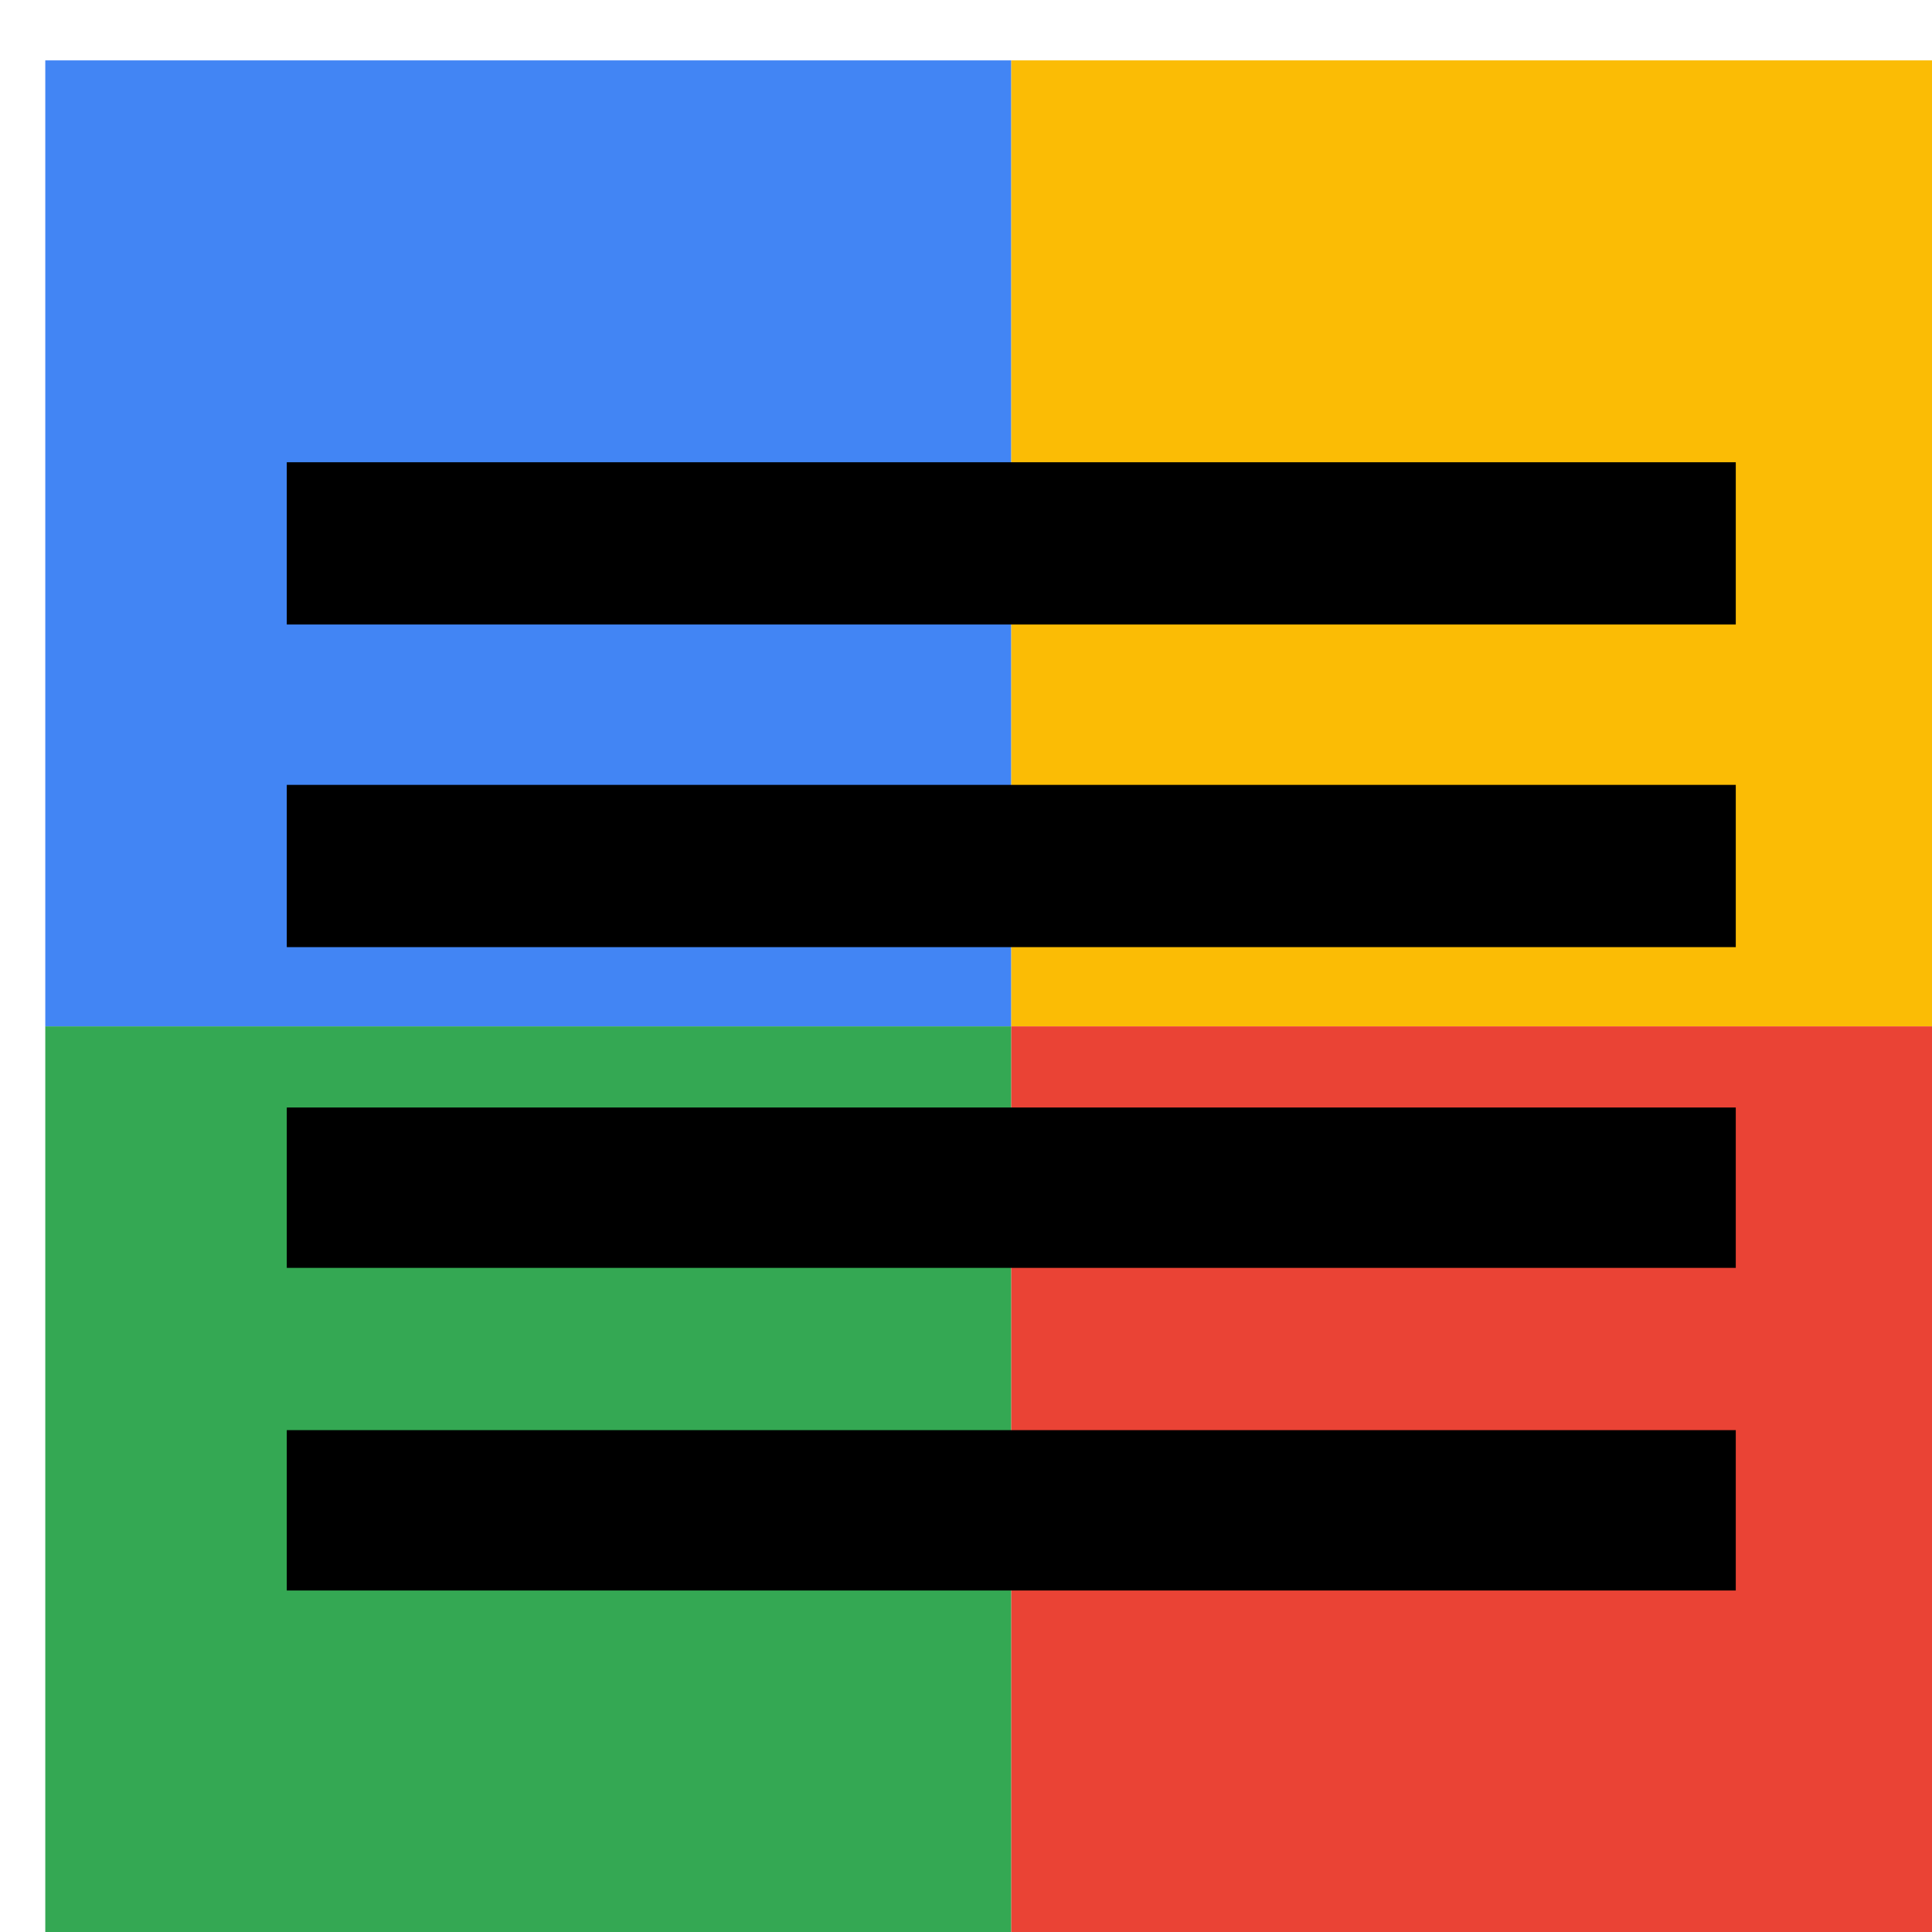
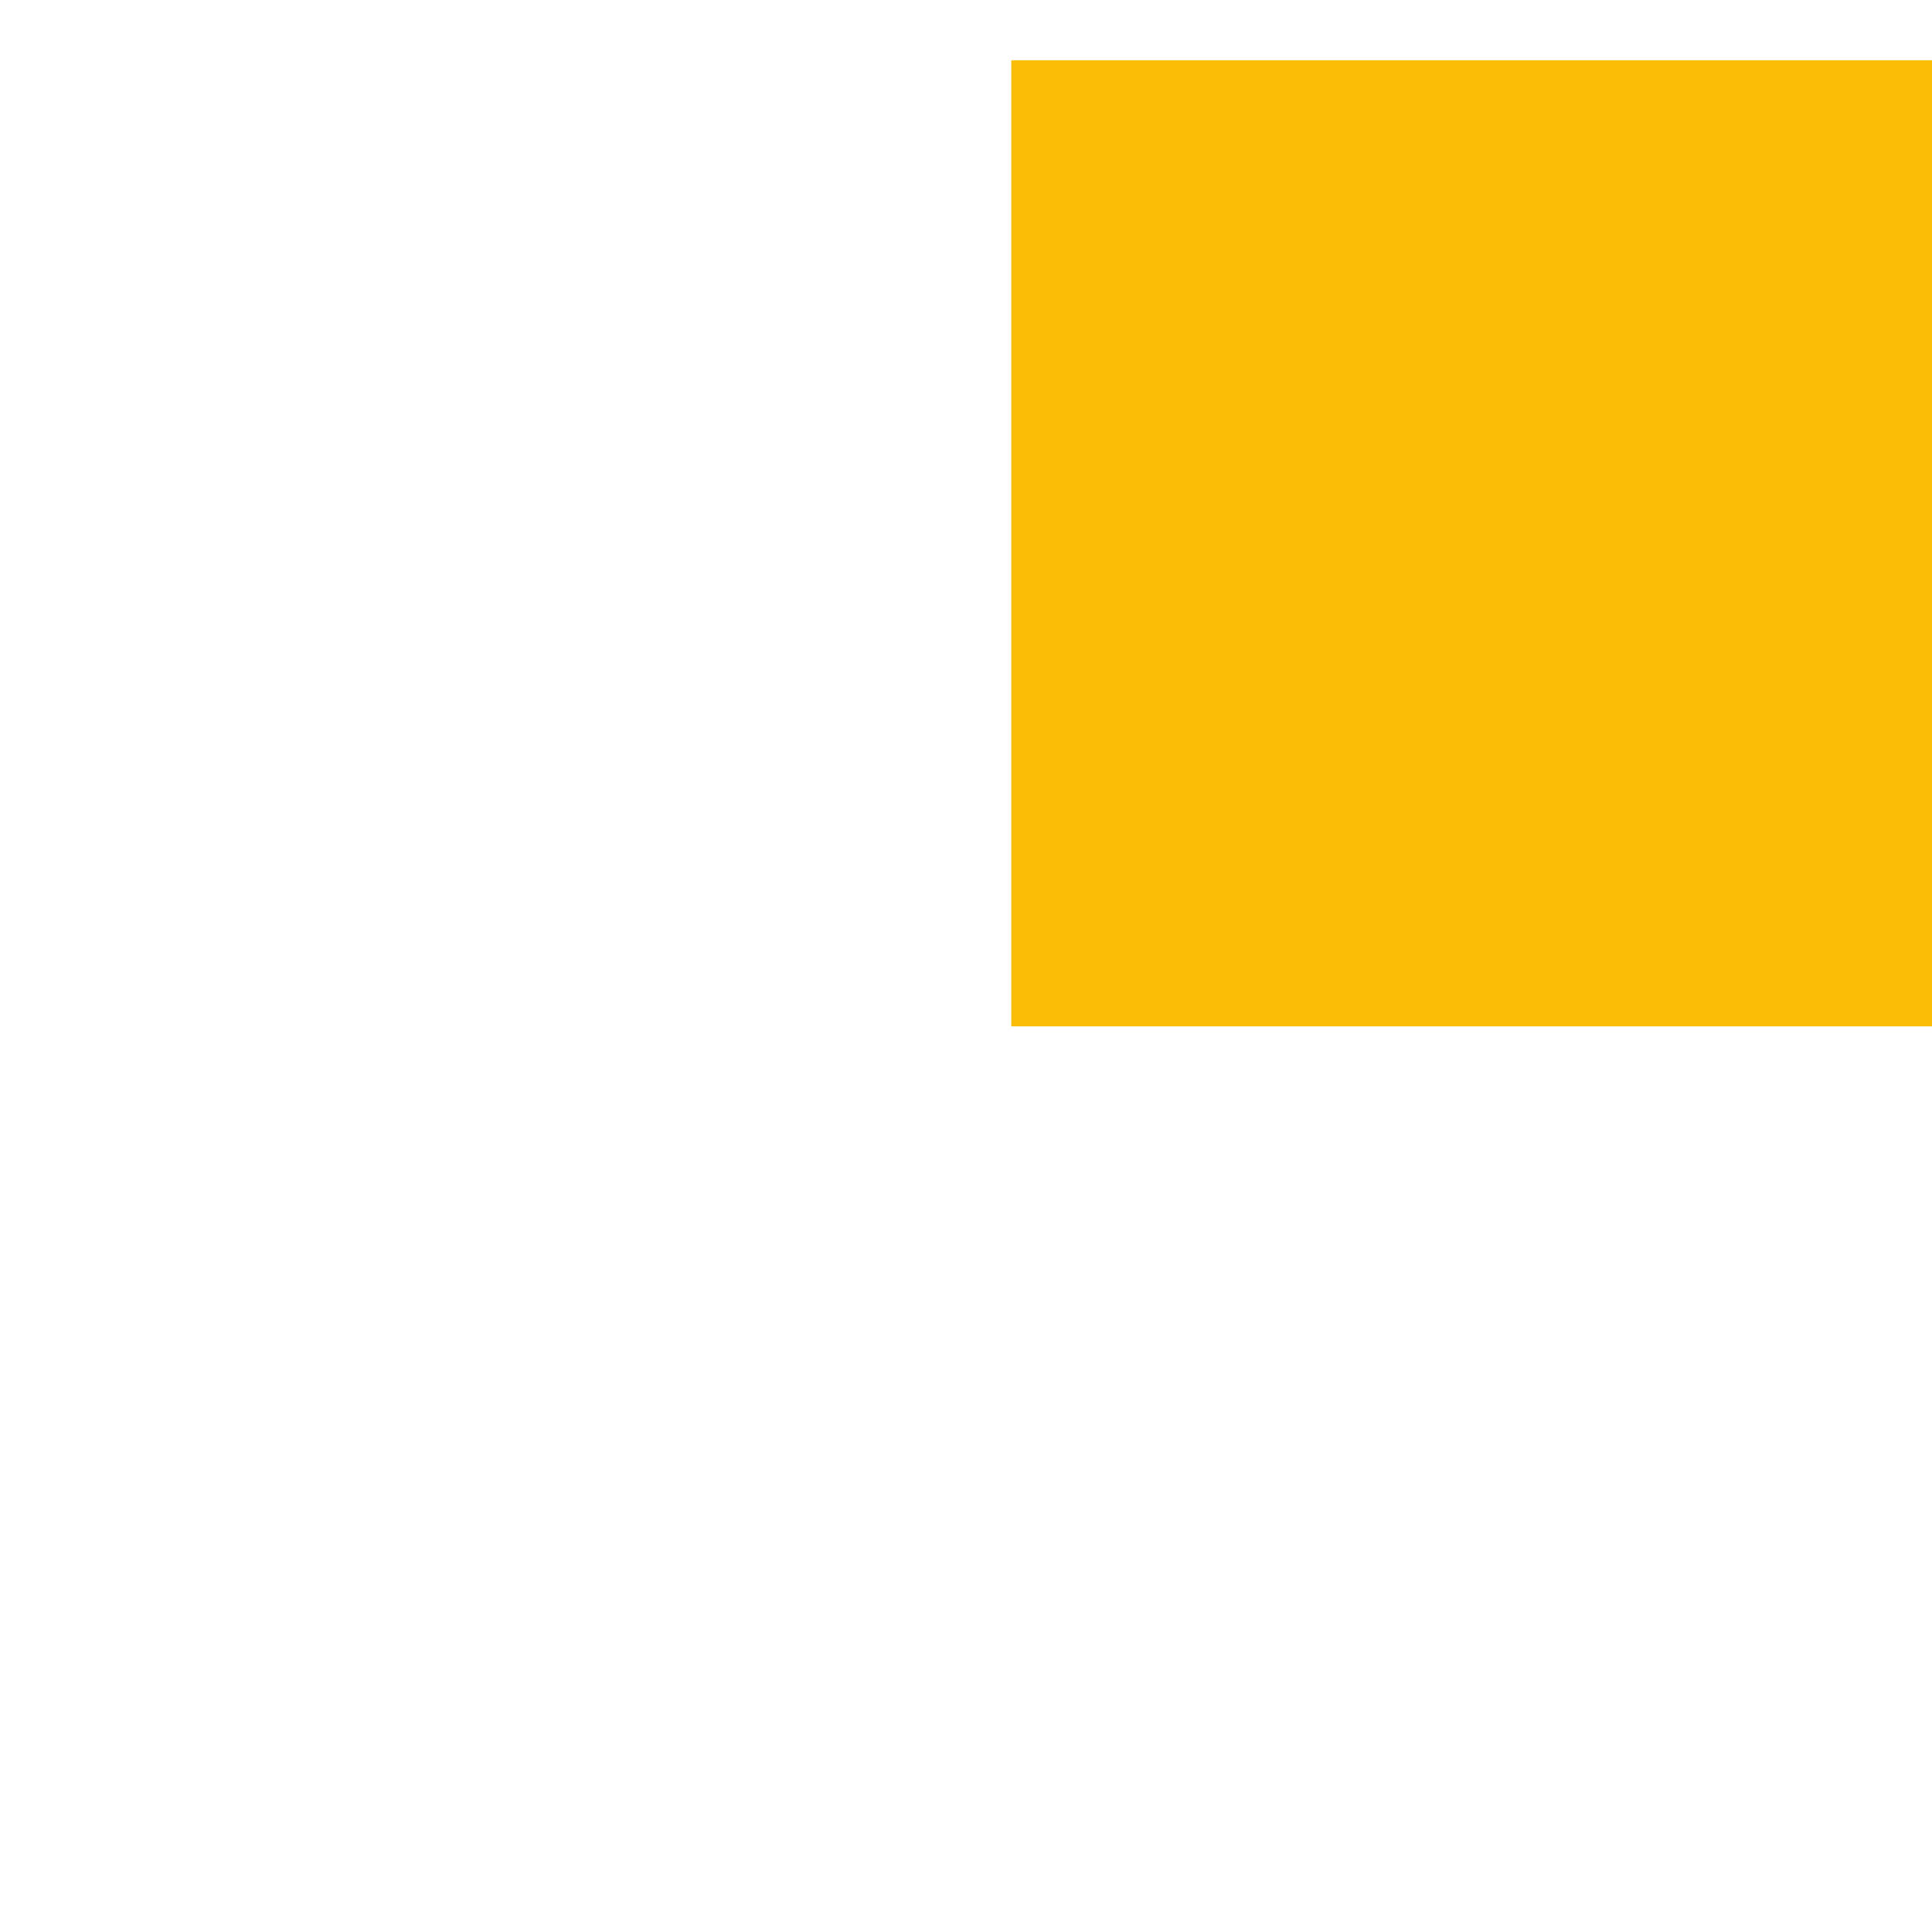
<svg xmlns="http://www.w3.org/2000/svg" viewBox="0 0 1024 1024">
  <defs>
    <filter id="f1" x="0" y="0" width="200%" height="200%">
      <feOffset result="offOut" in="SourceAlpha" dx="24" dy="32" />
      <feGaussianBlur result="blurOut" in="offOut" stdDeviation="16" />
      <feBlend in="SourceGraphic" in2="blurOut" mode="normal" />
    </filter>
    <g id="base">
-       <rect x="0" y="0" width="512" height="512" fill="#4285F4" />
-       <rect x="0" y="512" width="512" height="512" fill="#34A853" />
      <rect x="512" y="0" width="512" height="512" fill="#FBBC05" />
-       <rect x="512" y="512" width="512" height="512" fill="#EA4335" />
    </g>
    <g id="asset296" desc="Material Icons (Apache 2.0)/UI Actions/reorder">
-       <path d="M128 640 h768 v-85 H128 v85 zm0 171 h768 v-85 H128 v85 zm0 -341 h768 V384 H128 v85 zm0 -256 v85 h768 V213 H128 z" />
-     </g>
+       </g>
  </defs>
  <g filter="url(#f1)">
    <use href="#base" />
    <use href="#asset296" fill="black" />
  </g>
</svg>